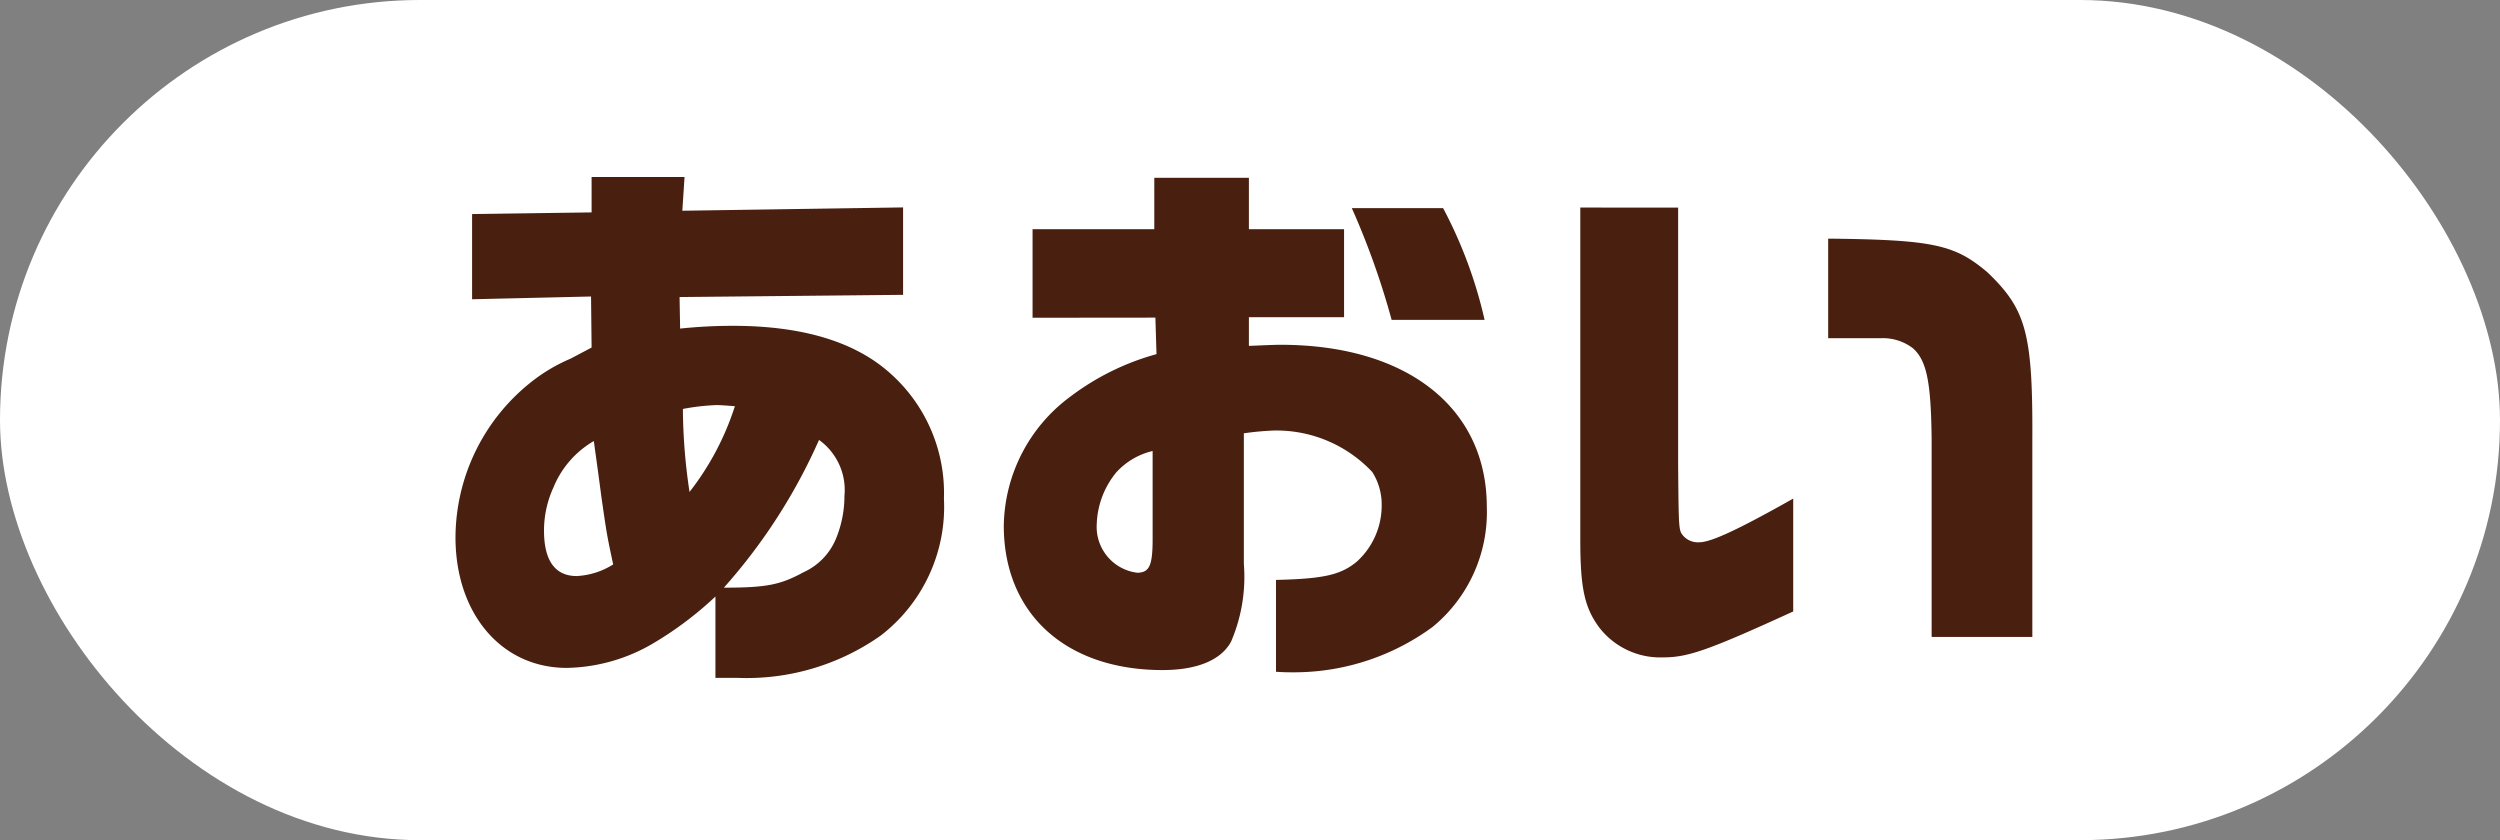
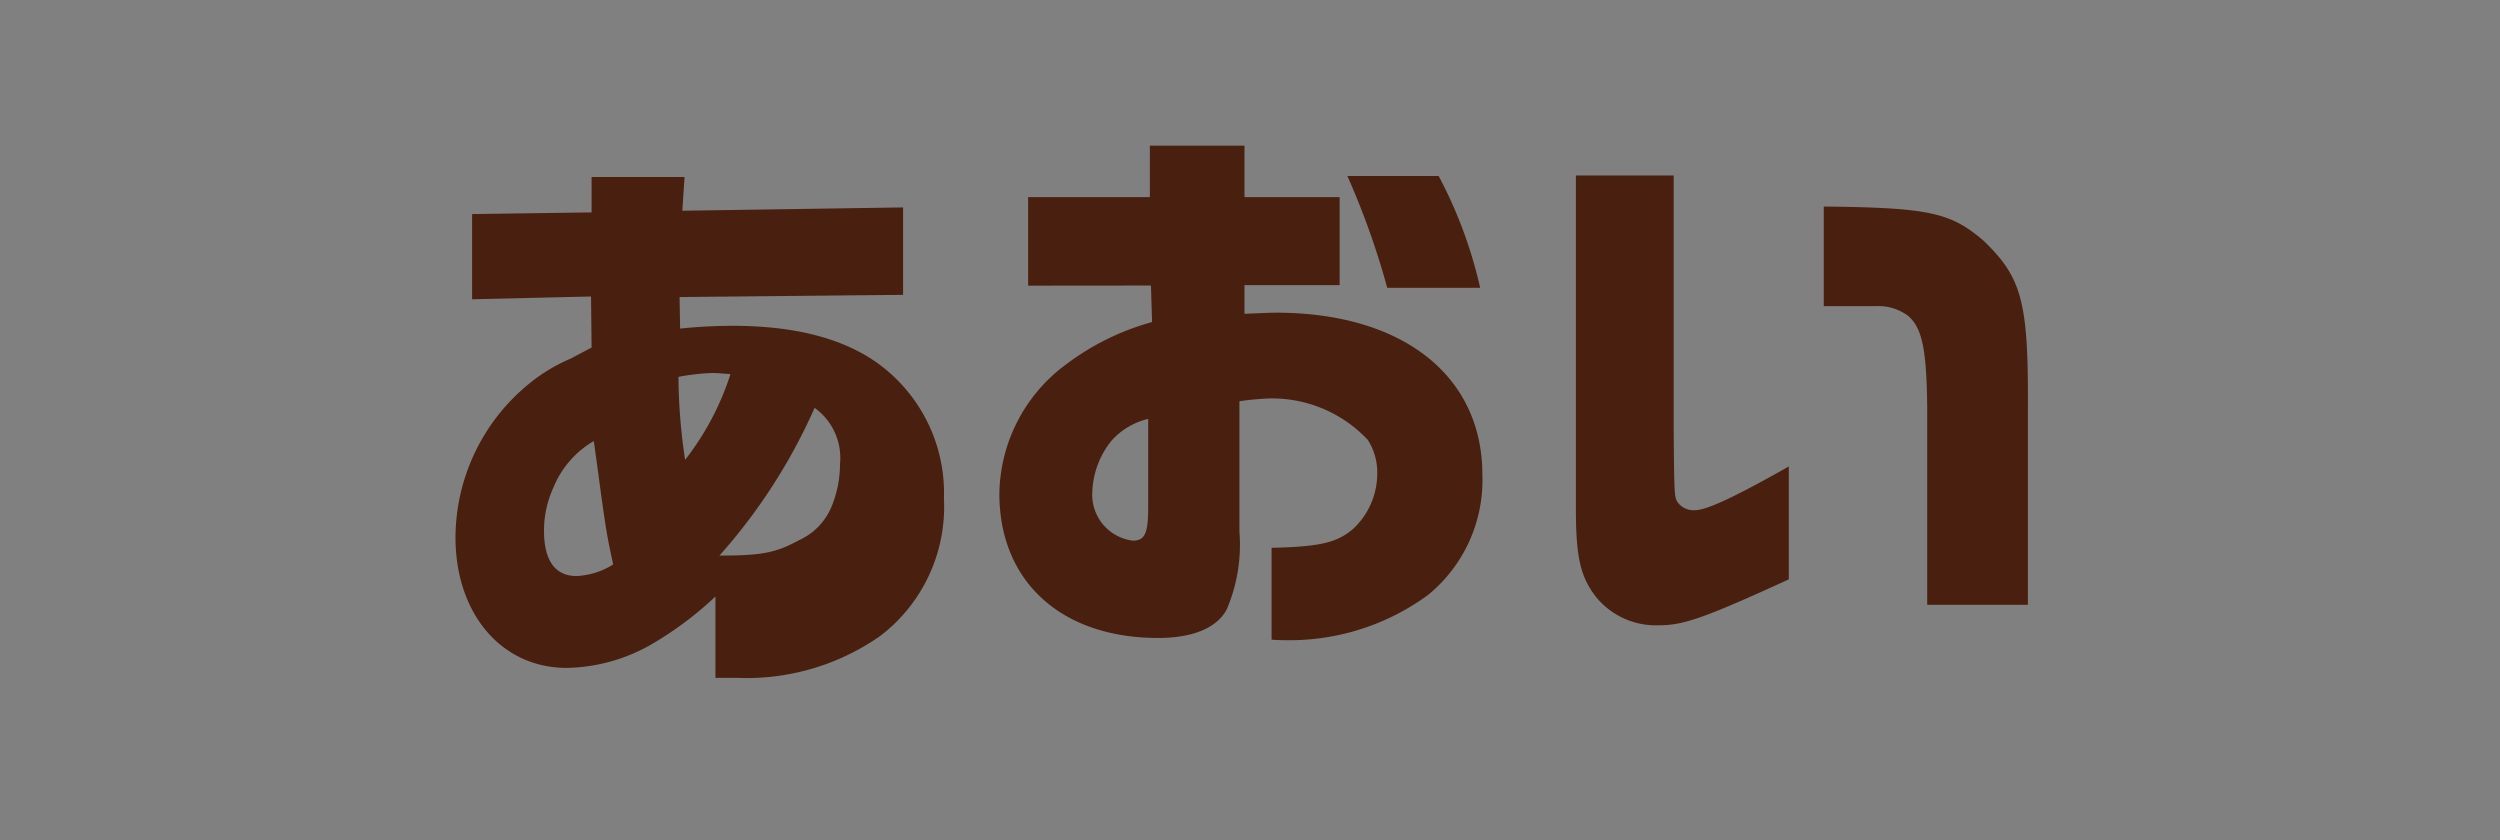
<svg xmlns="http://www.w3.org/2000/svg" width="122" height="41">
  <rect width="100%" height="100%" fill="#808080" stroke="none" />
  <g transform="translate(-994.5 -1472.361)">
-     <rect width="122" height="41" rx="20.5" transform="translate(994.5 1472.361)" fill="#fff" />
-     <path d="M1023.37 1489.321l-.459.243-.567.3a8.282 8.282 0 00-1.944 1.158 9.719 9.719 0 00-3.672 7.56c0 3.726 2.241 6.372 5.427 6.372a8.578 8.578 0 004.158-1.161 17.121 17.121 0 003.1-2.322v3.969h1.053a11.355 11.355 0 006.998-2.052 7.923 7.923 0 003.1-6.7 7.812 7.812 0 00-2.641-6.127c-1.728-1.539-4.293-2.3-7.668-2.3a24.7 24.7 0 00-2.565.135l-.027-1.539 10.908-.108v-4.266l-10.773.162.108-1.647h-4.536v1.728l-5.832.081v4.158l5.805-.135zm.324 6.129l.162 1.215c.243 1.674.243 1.728.567 3.24a3.666 3.666 0 01-1.782.567c-1.053 0-1.593-.756-1.593-2.214a5.035 5.035 0 01.459-2.106 4.651 4.651 0 011.971-2.268zm4.131-3.132a10.708 10.708 0 011.647-.189c.189 0 .513.027.891.054a13.469 13.469 0 01-2.214 4.185 28.061 28.061 0 01-.324-4.05zm2 8.721a27.637 27.637 0 004.644-7.209 3.007 3.007 0 011.24 2.731 5.468 5.468 0 01-.432 2.133 3.092 3.092 0 01-1.566 1.593c-1.134.617-1.811.752-3.888.752zm21.058-13.178l.054 1.782a12.413 12.413 0 00-4.212 2.079 7.971 7.971 0 00-3.24 6.291c0 4.293 3.024 7.047 7.749 7.047 1.674.001 2.866-.484 3.348-1.399a8.019 8.019 0 00.618-3.783v-6.372a14.313 14.313 0 011.461-.135 6.412 6.412 0 014.806 2.025 2.946 2.946 0 01.459 1.62 3.691 3.691 0 01-1.215 2.754c-.783.648-1.62.837-3.942.891v4.482c.378.027.621.027.864.027a11.437 11.437 0 006.777-2.214 7.236 7.236 0 002.646-5.859c0-4.833-3.888-7.911-10.071-7.911-.3 0-.864.027-1.539.054v-1.4h4.644v-4.293h-4.644v-2.511h-4.617v2.511h-5.94v4.32zm-.135 10.829c0 1.269-.162 1.62-.756 1.62a2.256 2.256 0 01-1.971-2.376 4.192 4.192 0 01.945-2.511 3.462 3.462 0 011.782-1.053zm9.72-16.173a37.988 37.988 0 011.944 5.454h4.536a21.929 21.929 0 00-2.025-5.454zm11.151-.027v16.254c0 2.349.216 3.294.945 4.266a3.763 3.763 0 003.1 1.431c1.215 0 2.214-.351 6.345-2.241v-5.508c-2.727 1.539-4.023 2.133-4.59 2.133a.961.961 0 01-.783-.324c-.216-.27-.216-.27-.243-3.51v-12.5zm22.059 20.952v-9.581c.027-5.238-.3-6.4-2.187-8.208-1.593-1.35-2.619-1.593-7.776-1.647v4.86h2.565a2.409 2.409 0 011.566.486c.675.594.891 1.647.918 4.482v9.608z" fill="#491f0f" />
+     <path d="M1023.37 1489.321l-.459.243-.567.3a8.282 8.282 0 00-1.944 1.158 9.719 9.719 0 00-3.672 7.56c0 3.726 2.241 6.372 5.427 6.372a8.578 8.578 0 004.158-1.161 17.121 17.121 0 003.1-2.322v3.969h1.053a11.355 11.355 0 006.998-2.052 7.923 7.923 0 003.1-6.7 7.812 7.812 0 00-2.641-6.127c-1.728-1.539-4.293-2.3-7.668-2.3a24.7 24.7 0 00-2.565.135l-.027-1.539 10.908-.108v-4.266l-10.773.162.108-1.647h-4.536v1.728l-5.832.081v4.158l5.805-.135zm.324 6.129l.162 1.215c.243 1.674.243 1.728.567 3.24a3.666 3.666 0 01-1.782.567c-1.053 0-1.593-.756-1.593-2.214a5.035 5.035 0 01.459-2.106 4.651 4.651 0 011.971-2.268m4.131-3.132a10.708 10.708 0 011.647-.189c.189 0 .513.027.891.054a13.469 13.469 0 01-2.214 4.185 28.061 28.061 0 01-.324-4.05zm2 8.721a27.637 27.637 0 004.644-7.209 3.007 3.007 0 011.24 2.731 5.468 5.468 0 01-.432 2.133 3.092 3.092 0 01-1.566 1.593c-1.134.617-1.811.752-3.888.752zm21.058-13.178l.054 1.782a12.413 12.413 0 00-4.212 2.079 7.971 7.971 0 00-3.24 6.291c0 4.293 3.024 7.047 7.749 7.047 1.674.001 2.866-.484 3.348-1.399a8.019 8.019 0 00.618-3.783v-6.372a14.313 14.313 0 011.461-.135 6.412 6.412 0 014.806 2.025 2.946 2.946 0 01.459 1.62 3.691 3.691 0 01-1.215 2.754c-.783.648-1.62.837-3.942.891v4.482c.378.027.621.027.864.027a11.437 11.437 0 006.777-2.214 7.236 7.236 0 002.646-5.859c0-4.833-3.888-7.911-10.071-7.911-.3 0-.864.027-1.539.054v-1.4h4.644v-4.293h-4.644v-2.511h-4.617v2.511h-5.94v4.32zm-.135 10.829c0 1.269-.162 1.62-.756 1.62a2.256 2.256 0 01-1.971-2.376 4.192 4.192 0 01.945-2.511 3.462 3.462 0 011.782-1.053zm9.72-16.173a37.988 37.988 0 011.944 5.454h4.536a21.929 21.929 0 00-2.025-5.454zm11.151-.027v16.254c0 2.349.216 3.294.945 4.266a3.763 3.763 0 003.1 1.431c1.215 0 2.214-.351 6.345-2.241v-5.508c-2.727 1.539-4.023 2.133-4.59 2.133a.961.961 0 01-.783-.324c-.216-.27-.216-.27-.243-3.51v-12.5zm22.059 20.952v-9.581c.027-5.238-.3-6.4-2.187-8.208-1.593-1.35-2.619-1.593-7.776-1.647v4.86h2.565a2.409 2.409 0 011.566.486c.675.594.891 1.647.918 4.482v9.608z" fill="#491f0f" />
  </g>
</svg>